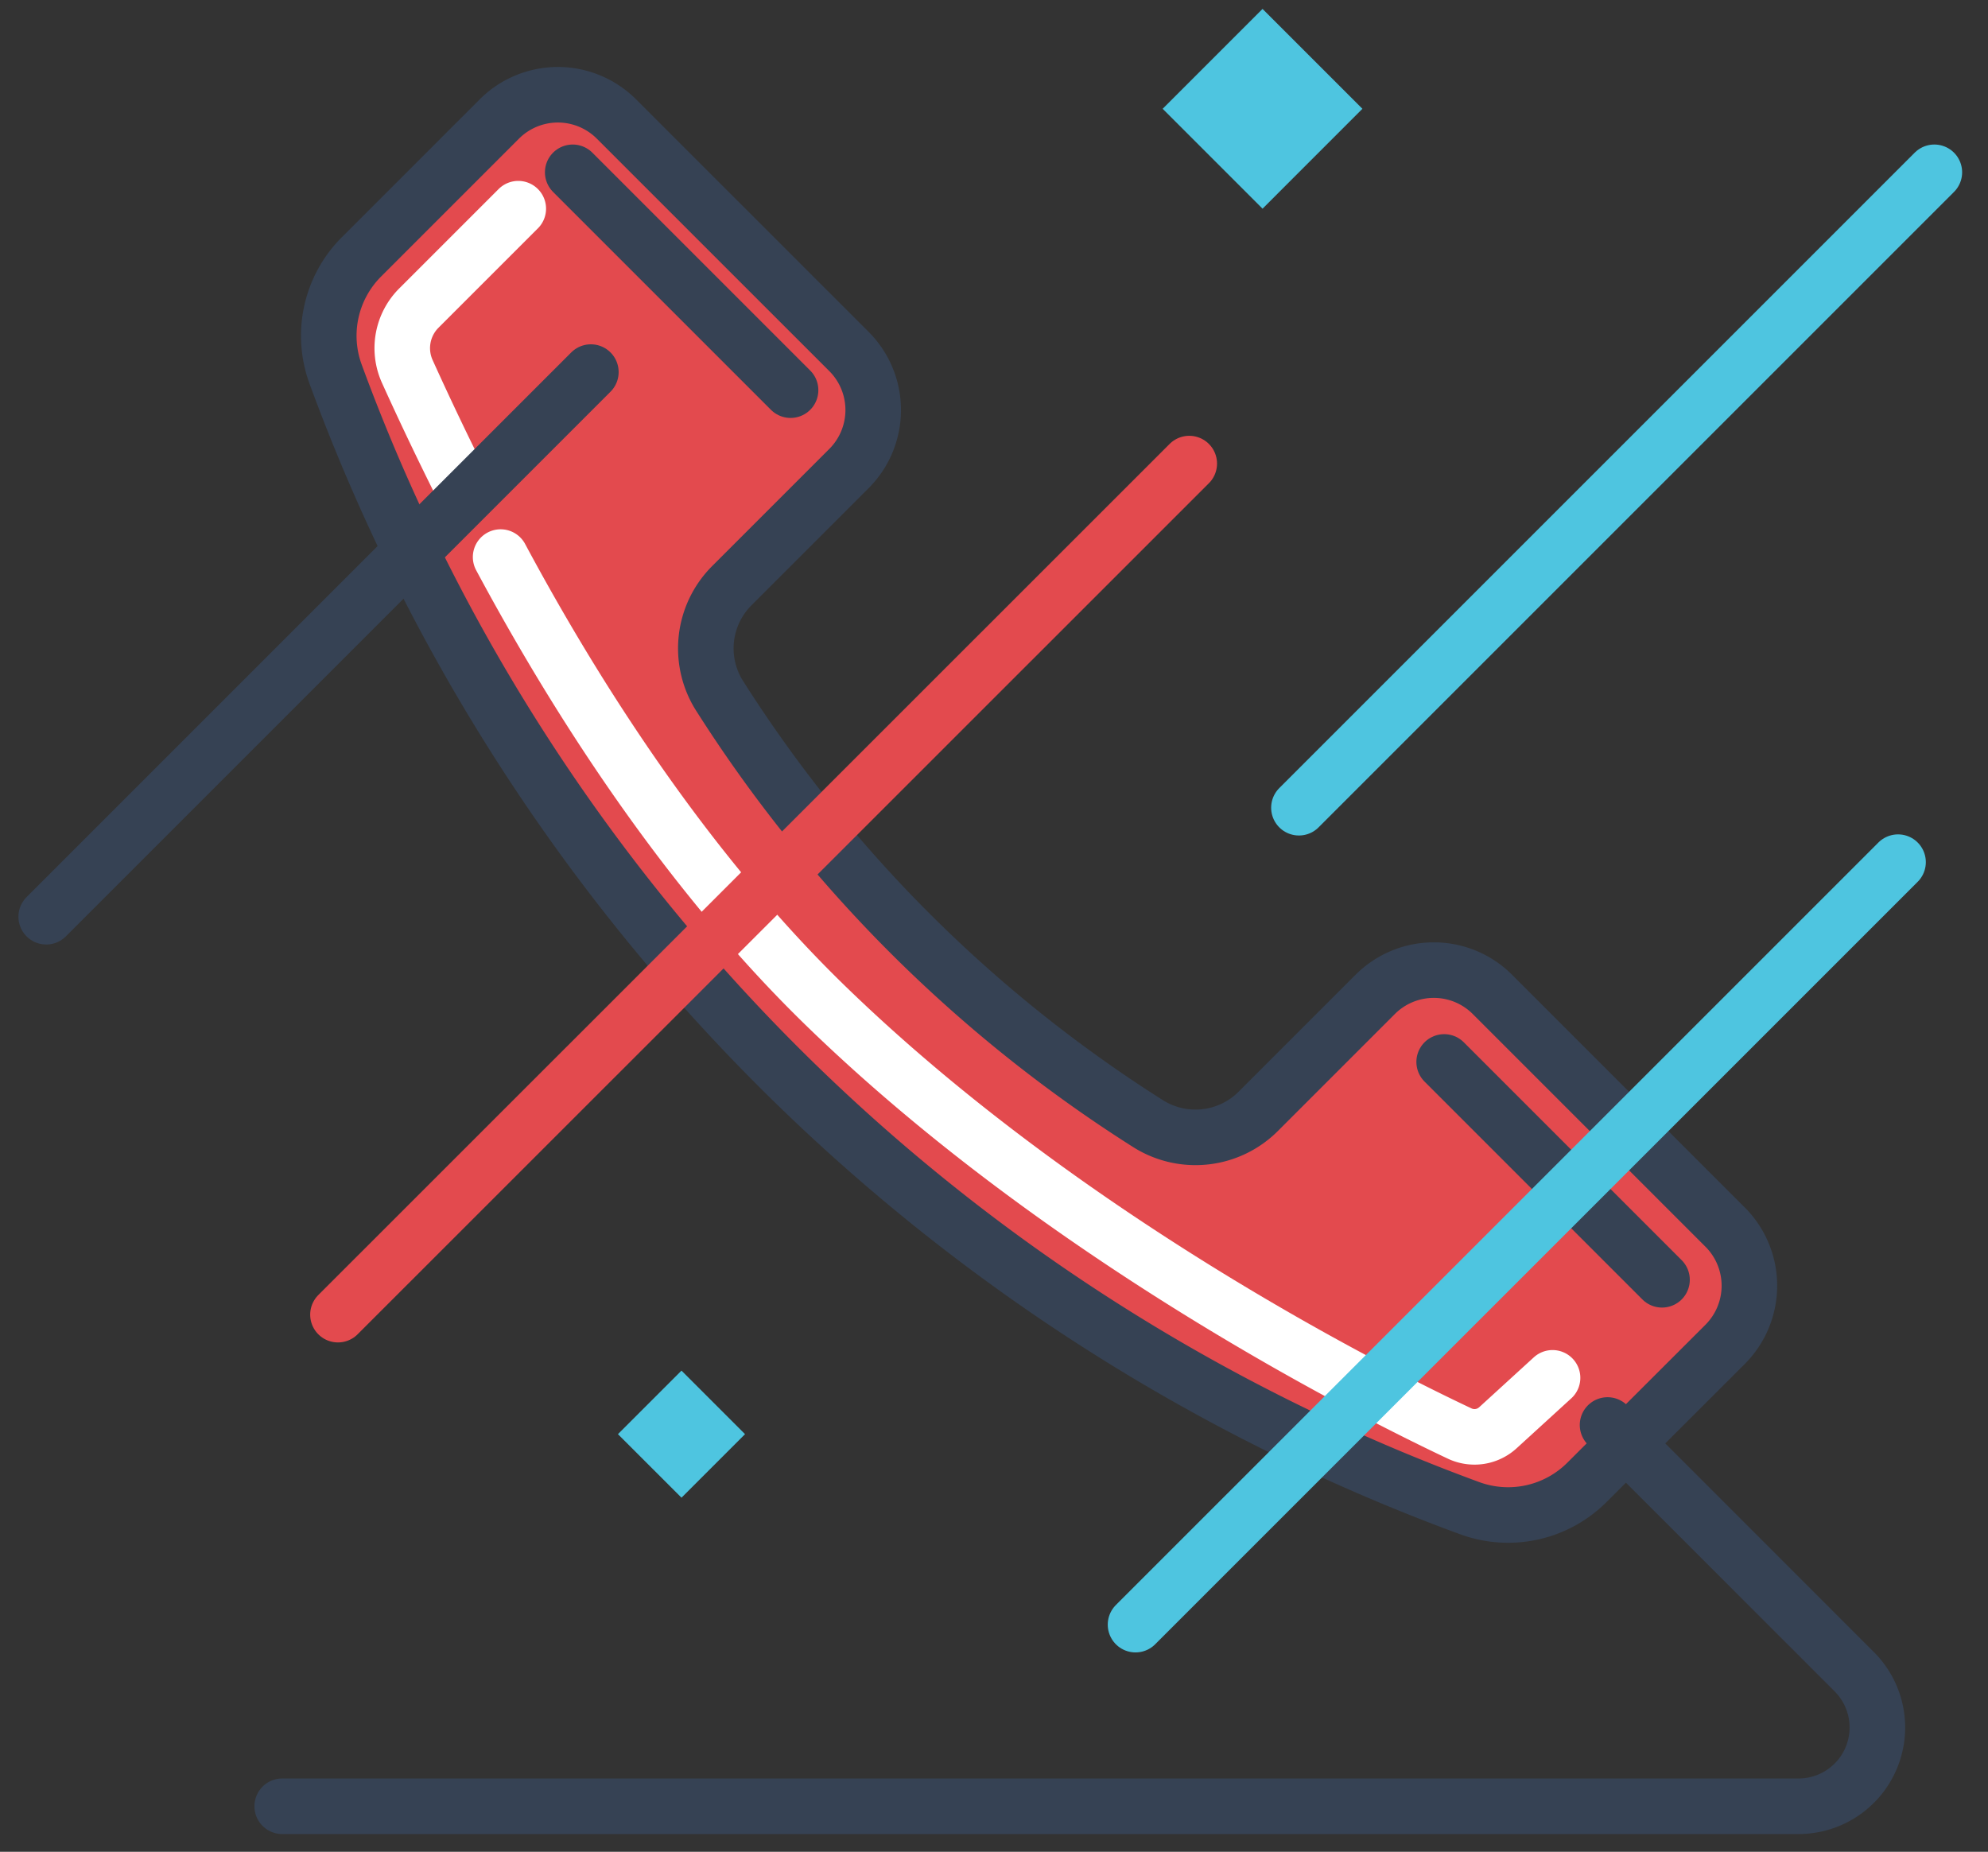
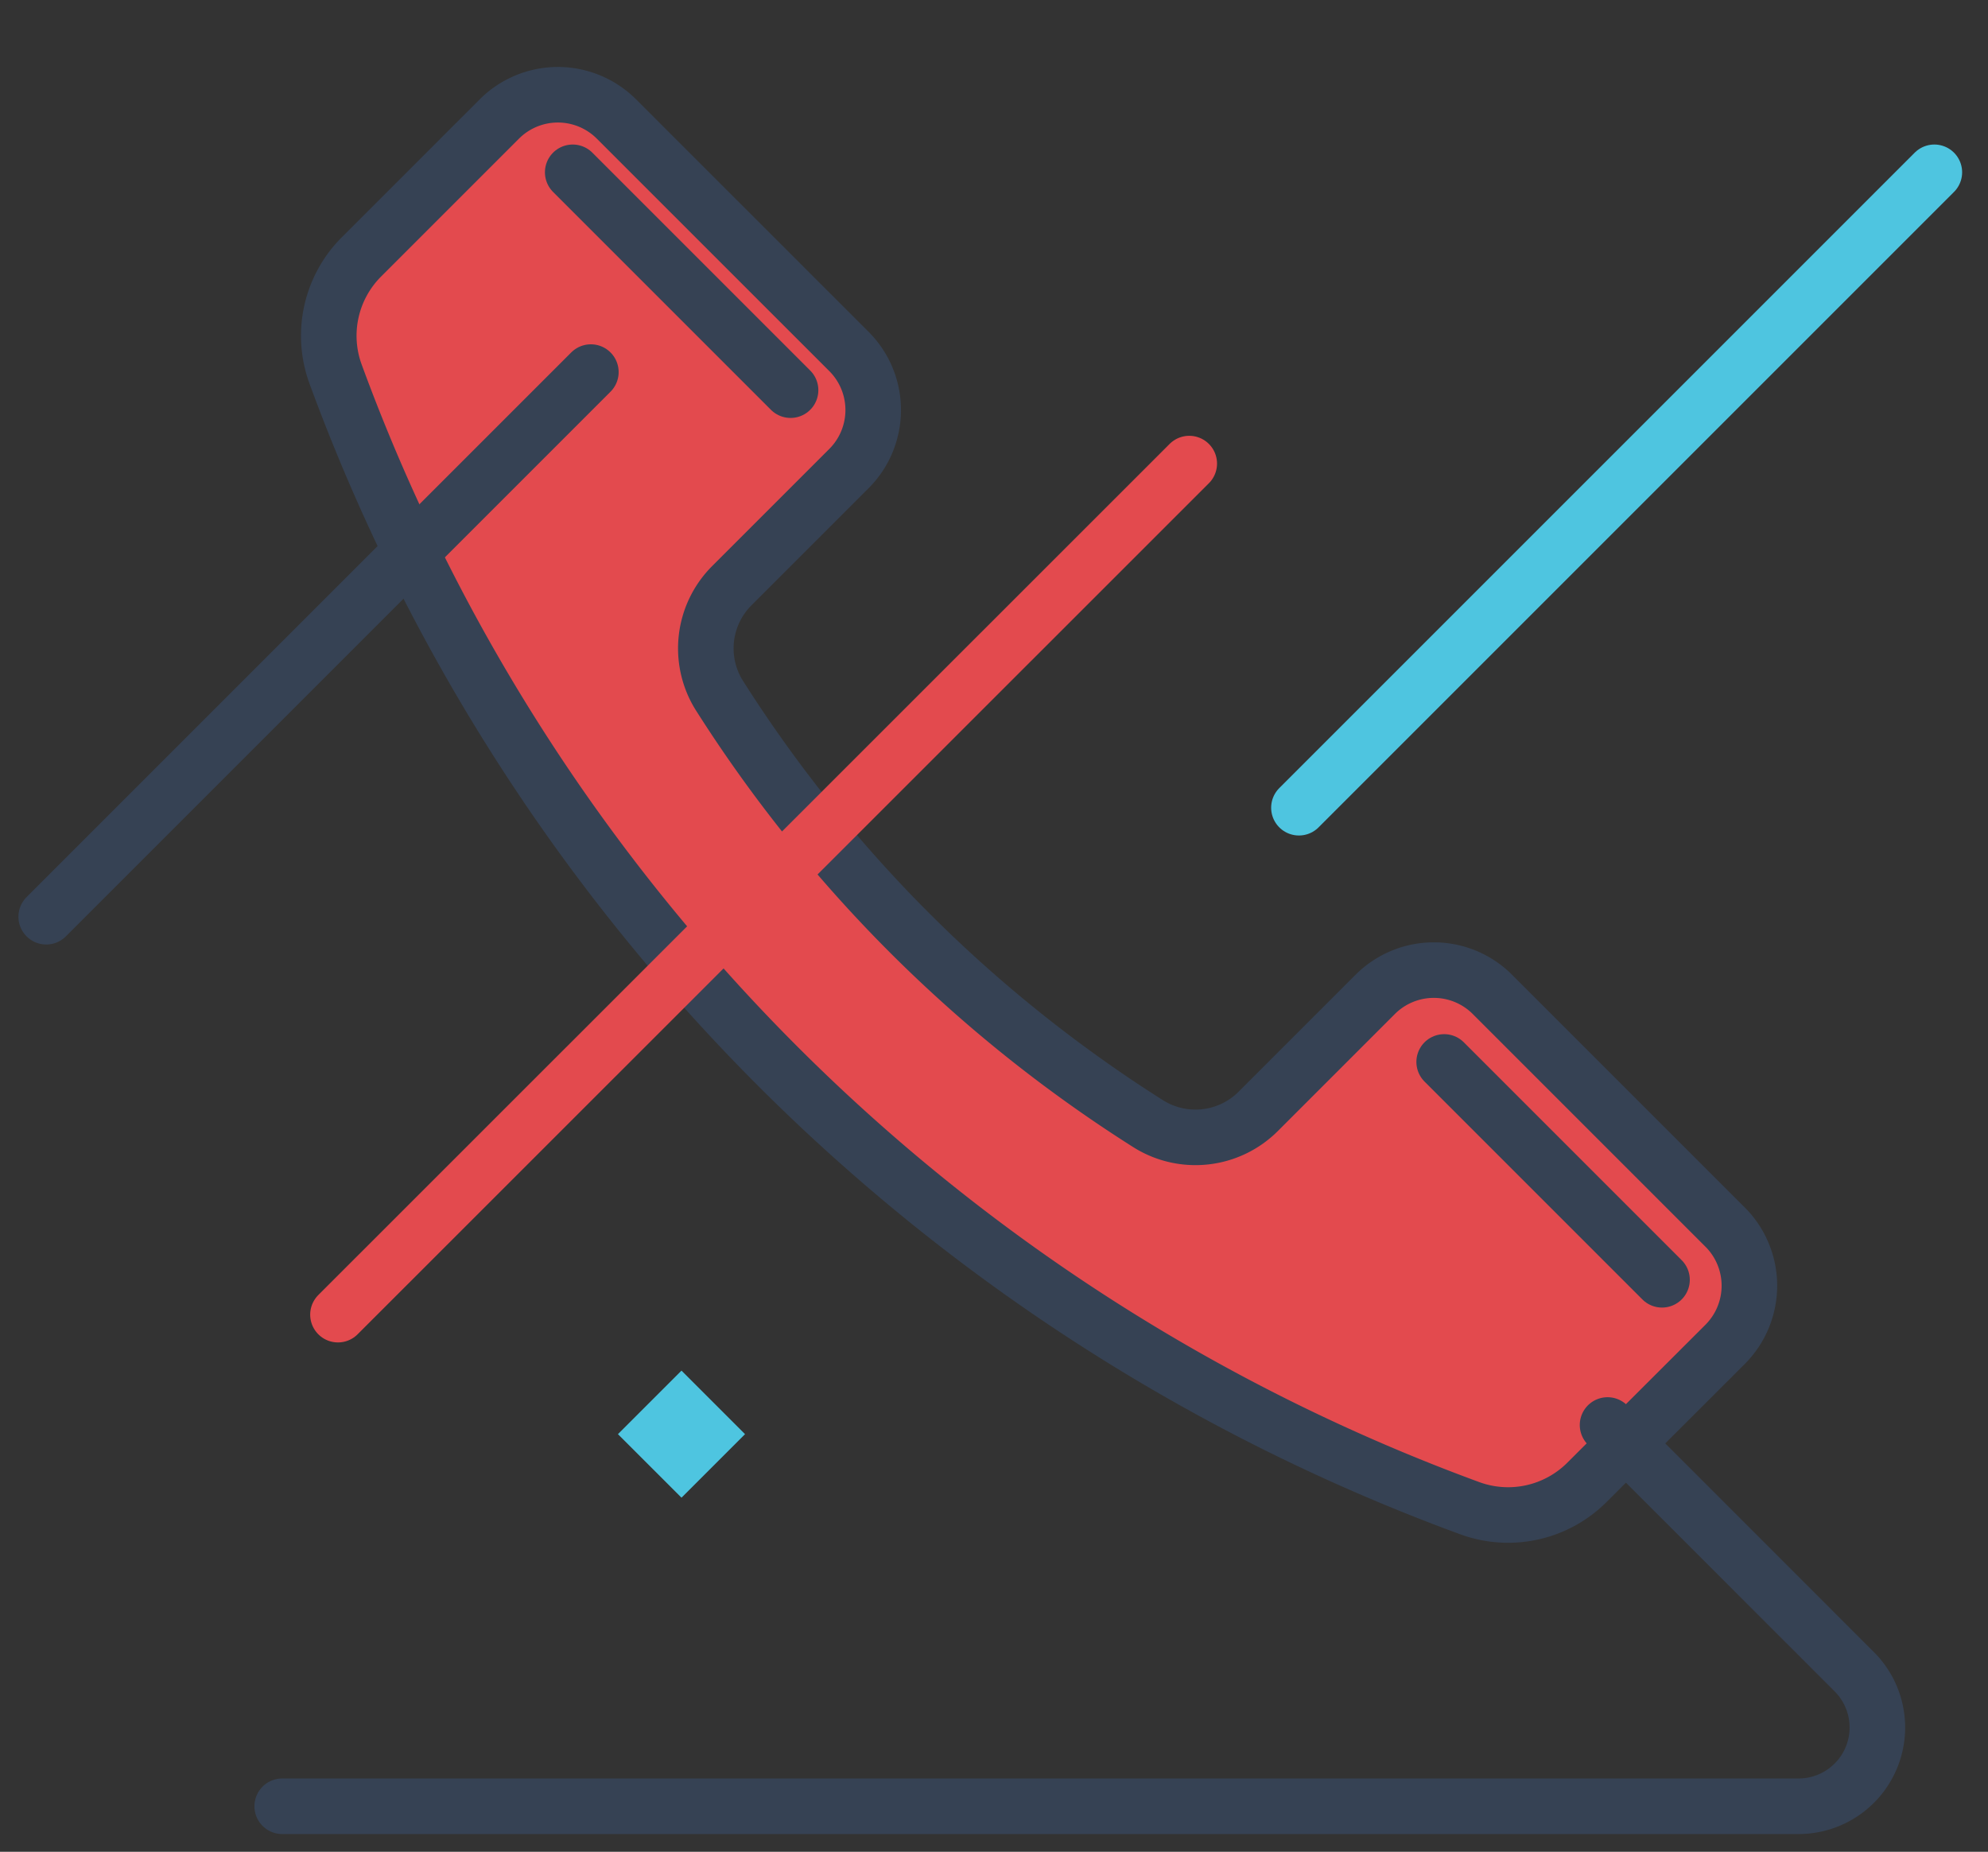
<svg xmlns="http://www.w3.org/2000/svg" width="73" height="68" fill="none">
  <rect width="100%" height="100%" fill="#333333" stroke="none" />
-   <path d="M46.36.328l-3.667 3.667 3.668 3.668 3.667-3.668L46.361.328zM25.025 50.33l-2.334 2.333 2.334 2.333 2.333-2.333-2.333-2.333z" fill="#4EC5E0" />
+   <path d="M46.36.328L46.361.328zM25.025 50.33l-2.334 2.333 2.334 2.333 2.333-2.333-2.333-2.333z" fill="#4EC5E0" />
  <path d="M63.337 45.05l-8.534-8.534a3.042 3.042 0 00-4.306 0l-4.287 4.287a3.26 3.26 0 01-4.04.466 50.838 50.838 0 01-15.773-15.76 3.254 3.254 0 01.474-4l4.3-4.3a3.041 3.041 0 000-4.306L22.636 4.37a3.04 3.04 0 00-4.3 0l-5.06 5.06a4.093 4.093 0 00-.953 4.307A70.045 70.045 0 0053.97 55.382a4.094 4.094 0 004.307-.953l5.06-5.053a3.048 3.048 0 000-4.327z" fill="#E34A4E" stroke="#364254" stroke-width="2.04" stroke-linecap="round" stroke-linejoin="round" />
-   <path d="M16.957 17.836a115.518 115.518 0 01-2-4.193 2.08 2.08 0 01.434-2.34l3.64-3.64M57.01 50.595l-2 1.827a1.273 1.273 0 01-1.407.22c-3.026-1.427-14.346-7.053-23.22-15.646-5.233-5.06-9.3-11.5-12-16.54" stroke="#fff" stroke-width="2.04" stroke-linecap="round" stroke-linejoin="round" />
  <path d="M53.03 38.995l8 8m-40-40.668l8 8M1.697 33.663l20-20" stroke="#364254" stroke-width="2.04" stroke-linecap="round" stroke-linejoin="round" />
  <path d="M47.697 29.66L71.03 6.327" stroke="#4EC5E0" stroke-width="2.04" stroke-linecap="round" stroke-linejoin="round" />
  <path d="M59.03 52.327l9.059 9.06a2.893 2.893 0 01-2.047 4.94H10.363" stroke="#364254" stroke-width="2.04" stroke-linecap="round" stroke-linejoin="round" />
-   <path d="M41.697 59.658l28-27.999" stroke="#4EC5E0" stroke-width="2.04" stroke-linecap="round" stroke-linejoin="round" />
  <path d="M12.41 48.275l31.26-31.252" stroke="#E34A4E" stroke-width="2.04" stroke-linecap="round" stroke-linejoin="round" />
</svg>